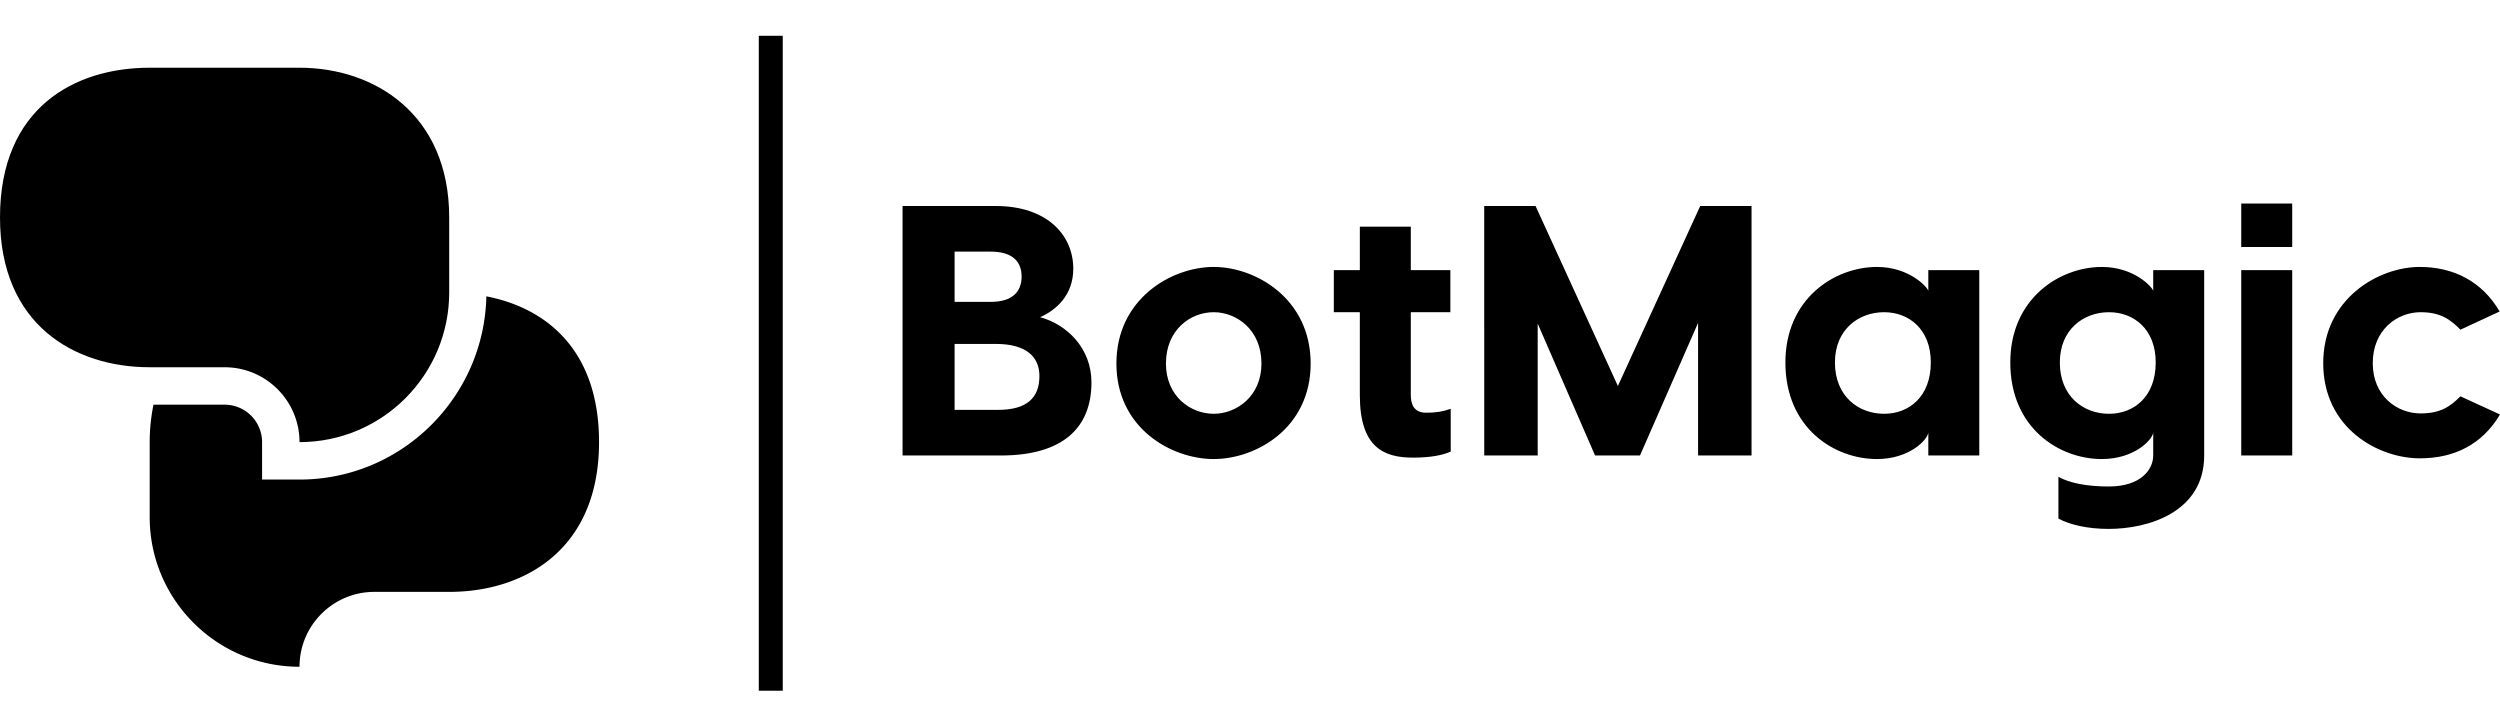
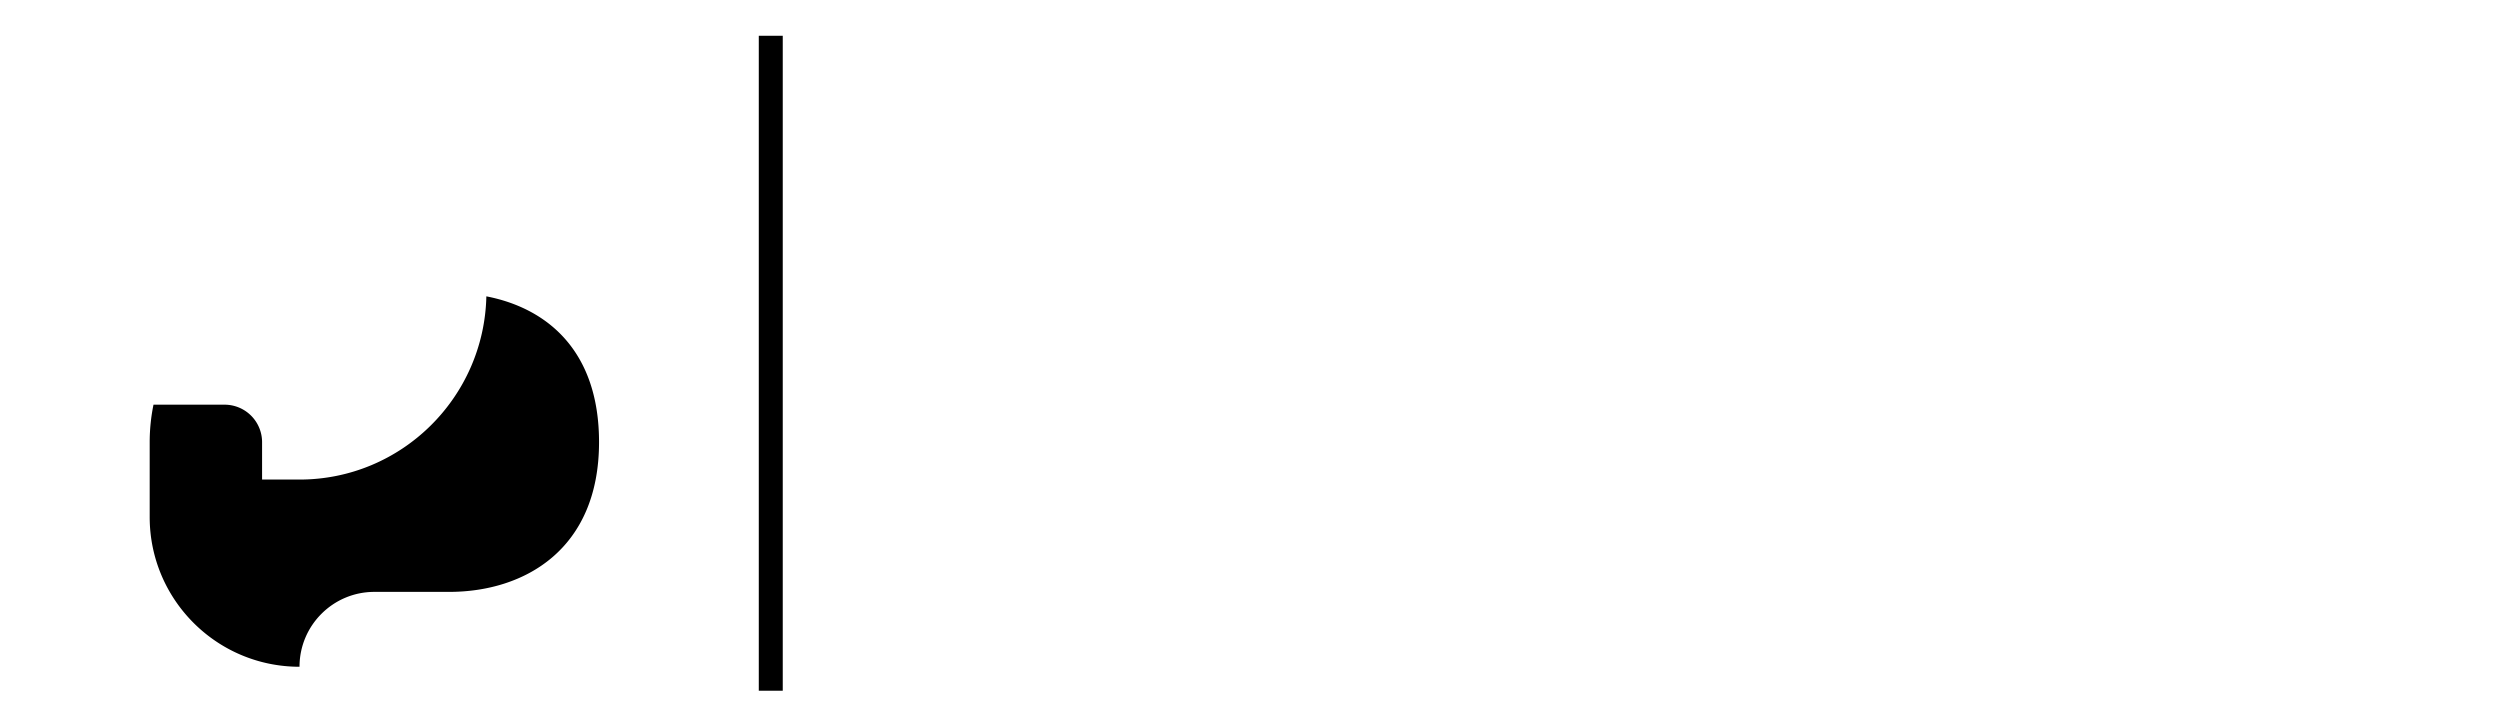
<svg xmlns="http://www.w3.org/2000/svg" aria-label="BotMagic logo" data-bbox="90.634 90.634 2836.854 743.202" data-type="shape" height="924.471" preserveaspectratio="none" role="img" viewBox="90.634 90.634 2836.854 743.202" width="3181.269">
  <g>
-     <path d="M600.37 381.797c0 93.854-76.01 169.94-169.857 169.94 0-46.876-38.094-84.97-84.97-84.97h-85.051c-84.888 0-169.858-47.794-169.858-169.94 0-124.796 84.97-169.939 169.858-169.939h170.021c84.97 0 169.858 52.647 169.858 169.94v84.97z" />
    <path d="M642.523 386.318c-2.495 114.967-96.506 207.904-212.01 207.904h-42.485v-42.485a42.546 42.546 0 0 0-42.485-42.485h-80.735a213.009 213.009 0 0 0-4.316 42.485v84.97c0 93.854 76.167 169.939 170.021 169.939 0-46.964 38.094-84.97 84.97-84.97h84.888c85.051 0 170.021-47.794 170.021-169.94 0-103.927-59.16-152.095-127.87-165.418z" />
    <path d="M978.852 90.634v743.202h-27.19V90.634h27.19z" />
-     <path d="M1270.918 409.977c29.929 8.089 58.24 34.781 58.24 74.012 0 51.363-32.356 82.909-102.728 82.909h-111.624V283.793h105.558c58.643 0 88.167 33.164 88.167 71.18 0 29.929-19.413 46.915-37.613 55.004zm-56.216-74.416h-40.848v57.025h40.848c25.075 0 35.186-11.729 35.186-28.715 0-18.2-11.729-28.31-35.186-28.31zm8.493 179.57c32.355 0 46.915-13.347 46.915-38.422 0-21.435-14.56-36.4-49.342-36.4h-46.914v74.821h49.341zm244.684-162.18c47.723 0 110.006 35.995 110.006 109.603s-62.283 108.388-110.006 108.388-110.411-34.781-110.411-108.388 62.687-109.603 110.41-109.603zm0 51.364c-26.289 0-54.195 19.817-54.195 58.239 0 37.208 27.906 57.025 54.195 57.025 25.884 0 54.194-19.817 54.194-57.025 0-38.422-28.31-58.24-54.194-58.24zm241.044 114.05c10.92 0 19.008-1.213 27.906-4.448v48.532c-8.898 4.045-22.649 6.876-42.87 6.876-32.76 0-60.261-11.325-60.261-70.777v-94.233h-29.524V356.59h29.524v-49.34h57.834v49.34h44.892v47.724h-44.892v93.829c0 9.706 2.83 20.222 17.39 20.222zm369.25-234.572v283.105h-60.666v-150.45l-65.923 150.45h-50.959l-65.114-149.641v149.641h-60.665V283.793h58.238l93.425 204.24 93.425-204.24h58.239zm200.6 72.798h57.834v210.307h-57.834v-25.884c-1.213 8.493-21.84 29.928-58.239 29.928-48.128 0-103.94-34.781-103.94-109.602 0-72.394 55.812-108.389 103.94-108.389 36.4 0 57.026 22.649 58.239 27.098V356.59zm-50.15 162.988c28.31 0 52.981-19.413 52.981-58.239 0-37.612-24.67-57.025-52.981-57.025-29.12 0-55.812 19.817-55.812 57.025 0 38.422 26.693 58.239 55.812 58.239zm305.35-162.988h57.833v210.307c0 63.9-62.687 83.314-108.388 83.314-24.267 0-44.488-4.853-57.026-11.729v-47.319c12.538 6.876 31.95 10.92 57.026 10.92 37.208 0 50.554-19.817 50.554-35.186v-25.884c-1.213 8.493-21.84 29.928-58.239 29.928-48.128 0-103.94-34.781-103.94-109.602 0-72.394 55.812-108.389 103.94-108.389 36.4 0 57.026 22.649 58.24 27.098V356.59zm-50.151 162.988c28.31 0 52.981-19.413 52.981-58.239 0-37.612-24.67-57.025-52.981-57.025-29.12 0-55.812 19.817-55.812 57.025 0 38.422 26.693 58.239 55.812 58.239zm207.88-238.617v49.34h-57.834v-49.34h57.834zm0 75.63v210.306h-57.834V356.591h57.834zm144.788-3.64c38.422 0 70.777 16.581 90.594 50.554l-44.488 20.626c-11.324-11.324-22.244-19.817-45.297-19.817-26.288 0-54.194 19.817-54.194 57.834 0 37.613 27.906 57.026 54.194 57.026 23.053 0 33.973-8.09 45.297-19.413l44.892 20.626c-20.221 33.972-51.767 49.745-90.998 49.745-46.914 0-109.602-33.972-109.602-107.984 0-73.203 62.688-109.198 109.602-109.198z" />
  </g>
</svg>